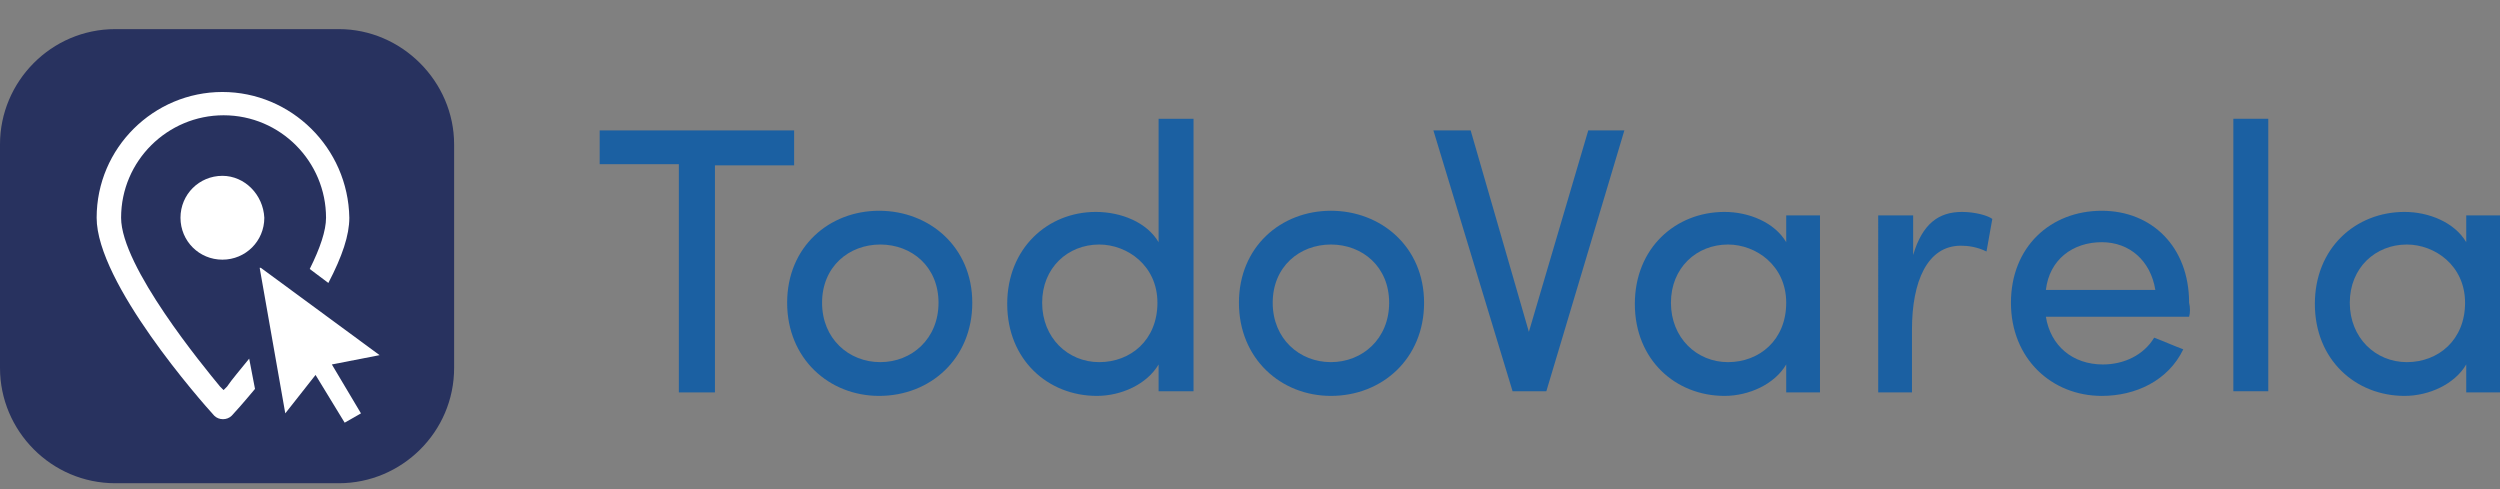
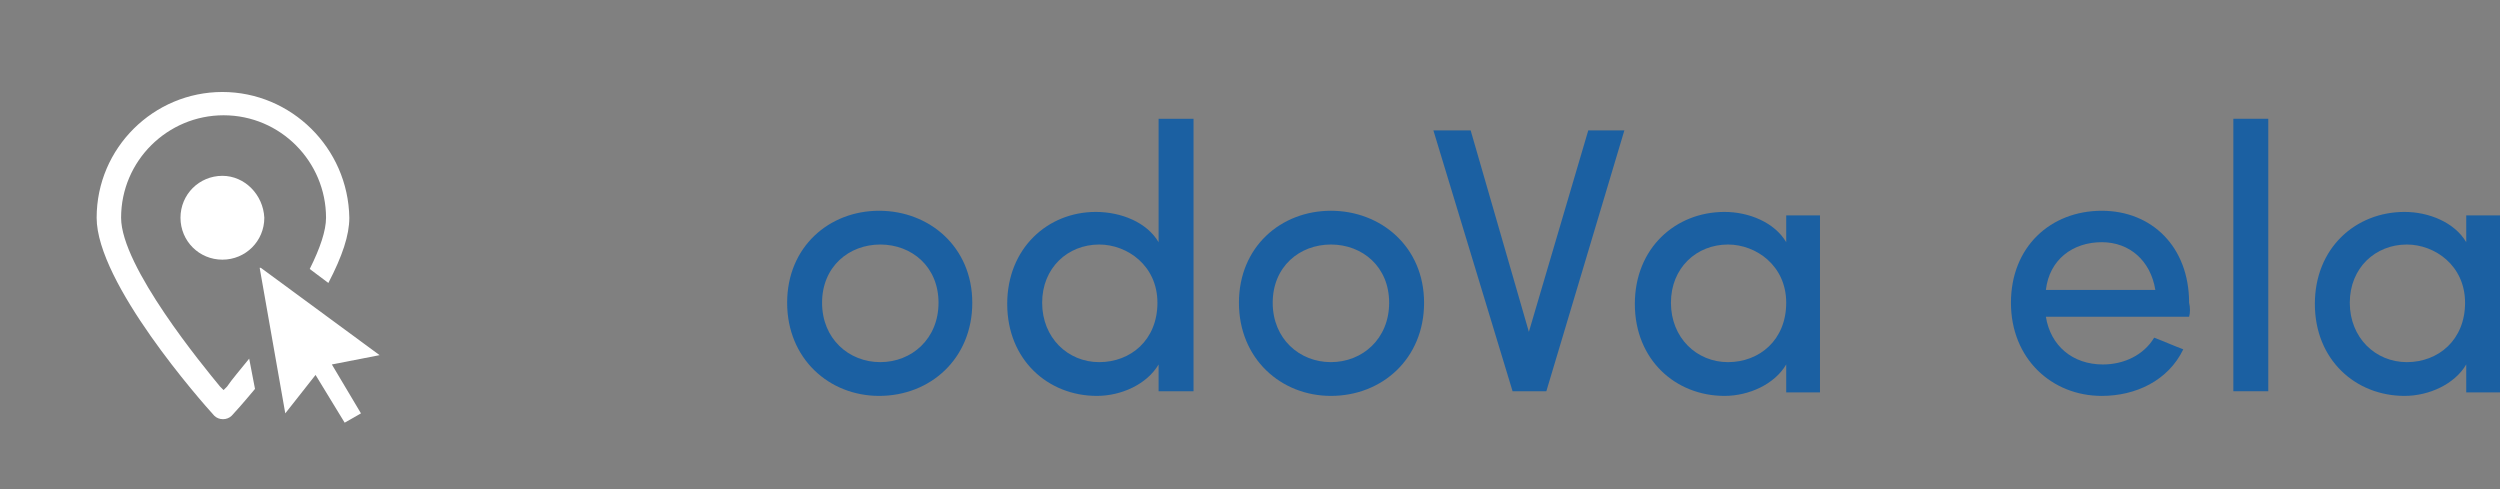
<svg xmlns="http://www.w3.org/2000/svg" version="1.1" id="Capa_1" x="0px" y="0px" viewBox="0 0 214.7 42" style="enable-background:new 0 0 214.7 42;" xml:space="preserve">
  <rect x="0" y="0" width="214.7" height="42" fill="#808080" stroke="none" />
  <style type="text/css"> .st0{fill:#1B60A2;} .st1{fill:#28325F;} .st2{fill:#FFFFFF;} .st3{fill-rule:evenodd;clip-rule:evenodd;fill:#FFFFFF;} </style>
  <g>
    <g>
-       <path class="st0" d="M68.2,11.3v2.9h-6.8v19.5h-3.1V14.1h-6.8v-2.9H68.2z" />
      <path class="st0" d="M67.6,26c0-4.8,3.6-7.9,7.9-7.9c4.3,0,8,3.1,8,7.9s-3.6,8-8,8C71.2,34,67.6,30.8,67.6,26z M80.6,26 c0-3.1-2.3-5-5-5s-5,1.9-5,5c0,3.1,2.3,5.1,5,5.1S80.6,29.1,80.6,26z" />
      <path class="st0" d="M99.5,31.3c-1,1.7-3.2,2.7-5.3,2.7c-4.2,0-7.7-3.1-7.7-7.9c0-4.8,3.5-7.9,7.6-7.9c2.2,0,4.4,0.9,5.4,2.6V10.2 h3v23.4h-3V31.3z M94.4,21c-2.7,0-4.9,2-4.9,5c0,3,2.2,5.1,4.9,5.1c2.7,0,5-1.9,5-5.1C99.4,22.8,96.8,21,94.4,21z" />
      <path class="st0" d="M106.4,26c0-4.8,3.6-7.9,7.9-7.9c4.3,0,8,3.1,8,7.9s-3.6,8-8,8C110,34,106.4,30.8,106.4,26z M119.3,26 c0-3.1-2.3-5-5-5s-5,1.9-5,5c0,3.1,2.3,5.1,5,5.1S119.3,29.1,119.3,26z" />
      <path class="st0" d="M131.3,28.5l5.1-17.3h3.1l-6.7,22.4h-2.9l-6.8-22.4h3.2L131.3,28.5z" />
-       <path class="st0" d="M153.4,31.3c-1,1.7-3.2,2.7-5.3,2.7c-4.2,0-7.7-3.1-7.7-7.9c0-4.8,3.5-7.9,7.7-7.9c2.1,0,4.3,0.9,5.3,2.6 v-2.3h2.9v15.2h-2.9V31.3z M148.4,21c-2.7,0-4.9,2-4.9,5c0,3,2.2,5.1,4.9,5.1c2.7,0,5-1.9,5-5.1C153.4,22.8,150.8,21,148.4,21z" />
-       <path class="st0" d="M164.3,33.7h-3V18.5h3v3.4c0.8-2.7,2.2-3.7,4.2-3.7c1.1,0,2.2,0.3,2.6,0.6l-0.5,2.8c-0.8-0.4-1.6-0.5-2.2-0.5 c-2.9,0-4.2,3.1-4.2,7.2V33.7z" />
+       <path class="st0" d="M153.4,31.3c-1,1.7-3.2,2.7-5.3,2.7c-4.2,0-7.7-3.1-7.7-7.9c0-4.8,3.5-7.9,7.7-7.9c2.1,0,4.3,0.9,5.3,2.6 v-2.3h2.9v15.2h-2.9V31.3z M148.4,21c-2.7,0-4.9,2-4.9,5c0,3,2.2,5.1,4.9,5.1c2.7,0,5-1.9,5-5.1C153.4,22.8,150.8,21,148.4,21" />
      <path class="st0" d="M188,27.2h-12.3c0.4,2.5,2.3,4.1,4.9,4.1c1.8,0,3.5-0.8,4.4-2.3c0.8,0.3,1.7,0.7,2.5,1c-1.3,2.7-4.1,4-7,4 c-4.3,0-7.8-3.2-7.8-8s3.4-7.9,7.8-7.9c4.3,0,7.5,3.1,7.5,7.9C188.1,26.4,188.1,26.9,188,27.2z M185.1,24.9 c-0.4-2.5-2.2-4.1-4.6-4.1c-2.5,0-4.5,1.5-4.8,4.1H185.1z" />
      <path class="st0" d="M194.8,10.2v23.4h-3V10.2H194.8z" />
      <path class="st0" d="M211.8,31.3c-1,1.7-3.2,2.7-5.3,2.7c-4.2,0-7.7-3.1-7.7-7.9c0-4.8,3.5-7.9,7.7-7.9c2.1,0,4.3,0.9,5.3,2.6 v-2.3h2.9v15.2h-2.9V31.3z M206.7,21c-2.7,0-4.9,2-4.9,5c0,3,2.2,5.1,4.9,5.1c2.7,0,5-1.9,5-5.1C211.7,22.8,209.1,21,206.7,21z" />
    </g>
    <g>
      <g>
        <g>
          <g>
            <g>
-               <path class="st1" d="M29.1,2.5H9.9C4.4,2.5,0,7,0,12.4v19.2c0,5.4,4.4,9.9,9.9,9.9h19.2c5.4,0,9.9-4.4,9.9-9.9V12.4 C39,7,34.5,2.5,29.1,2.5z" />
-             </g>
+               </g>
          </g>
        </g>
      </g>
      <path class="st2" d="M19.1,7.9c-5.9,0-10.8,4.8-10.8,10.8c0,5.6,9,15.8,10.1,17c0.4,0.4,1.1,0.4,1.5,0c0.2-0.2,1-1.1,2-2.3 l-0.5-2.6c-0.8,1-1.5,1.8-1.9,2.4l-0.3,0.3l-0.3-0.3c-1.4-1.7-8.5-10.3-8.5-14.5c0-4.9,4-8.8,8.8-8.8c4.9,0,8.8,4,8.8,8.8 c0,1.1-0.5,2.6-1.4,4.4l1.6,1.2c1.2-2.3,1.8-4.1,1.8-5.6C29.9,12.7,25,7.9,19.1,7.9z" />
      <polygon class="st2" points="28.5,31.3 32.6,30.5 22.4,23 22.3,23 24.5,35.5 27.1,32.2 29.6,36.3 31,35.5 " />
      <path class="st3" d="M19.1,15.1c-2,0-3.6,1.6-3.6,3.6c0,2,1.6,3.6,3.6,3.6c2,0,3.6-1.6,3.6-3.6C22.6,16.7,21,15.1,19.1,15.1" />
    </g>
  </g>
</svg>